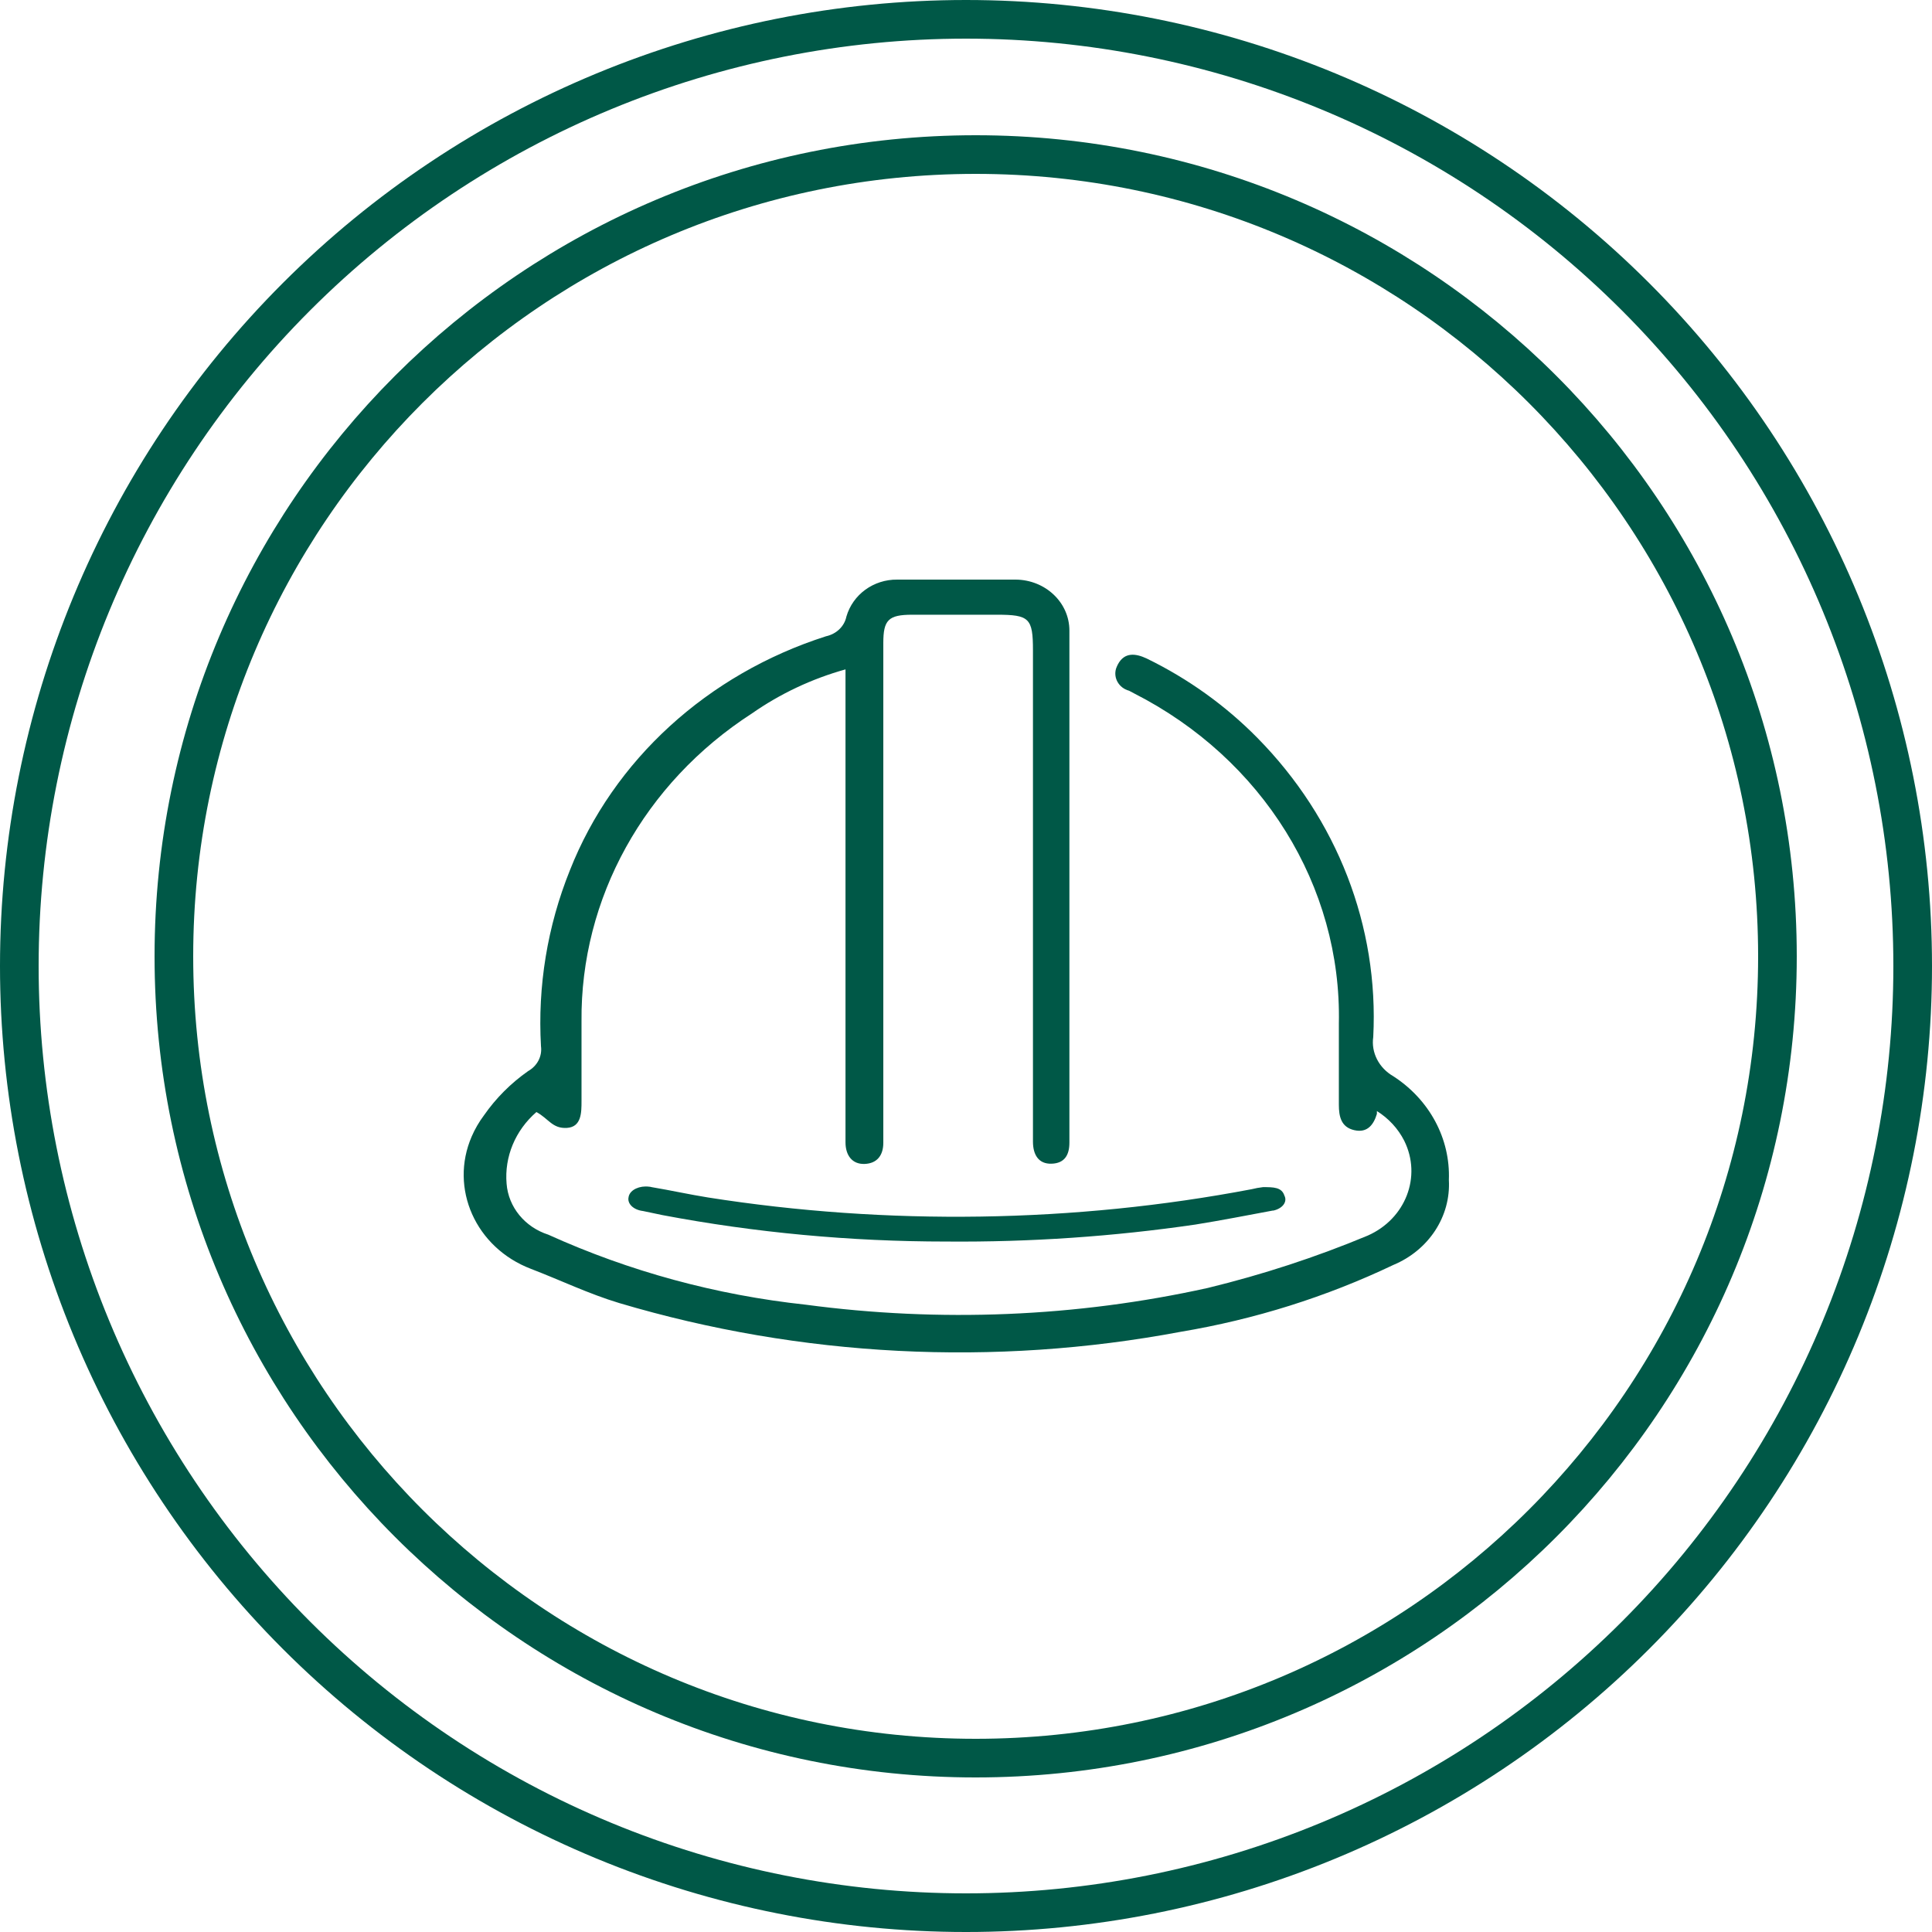
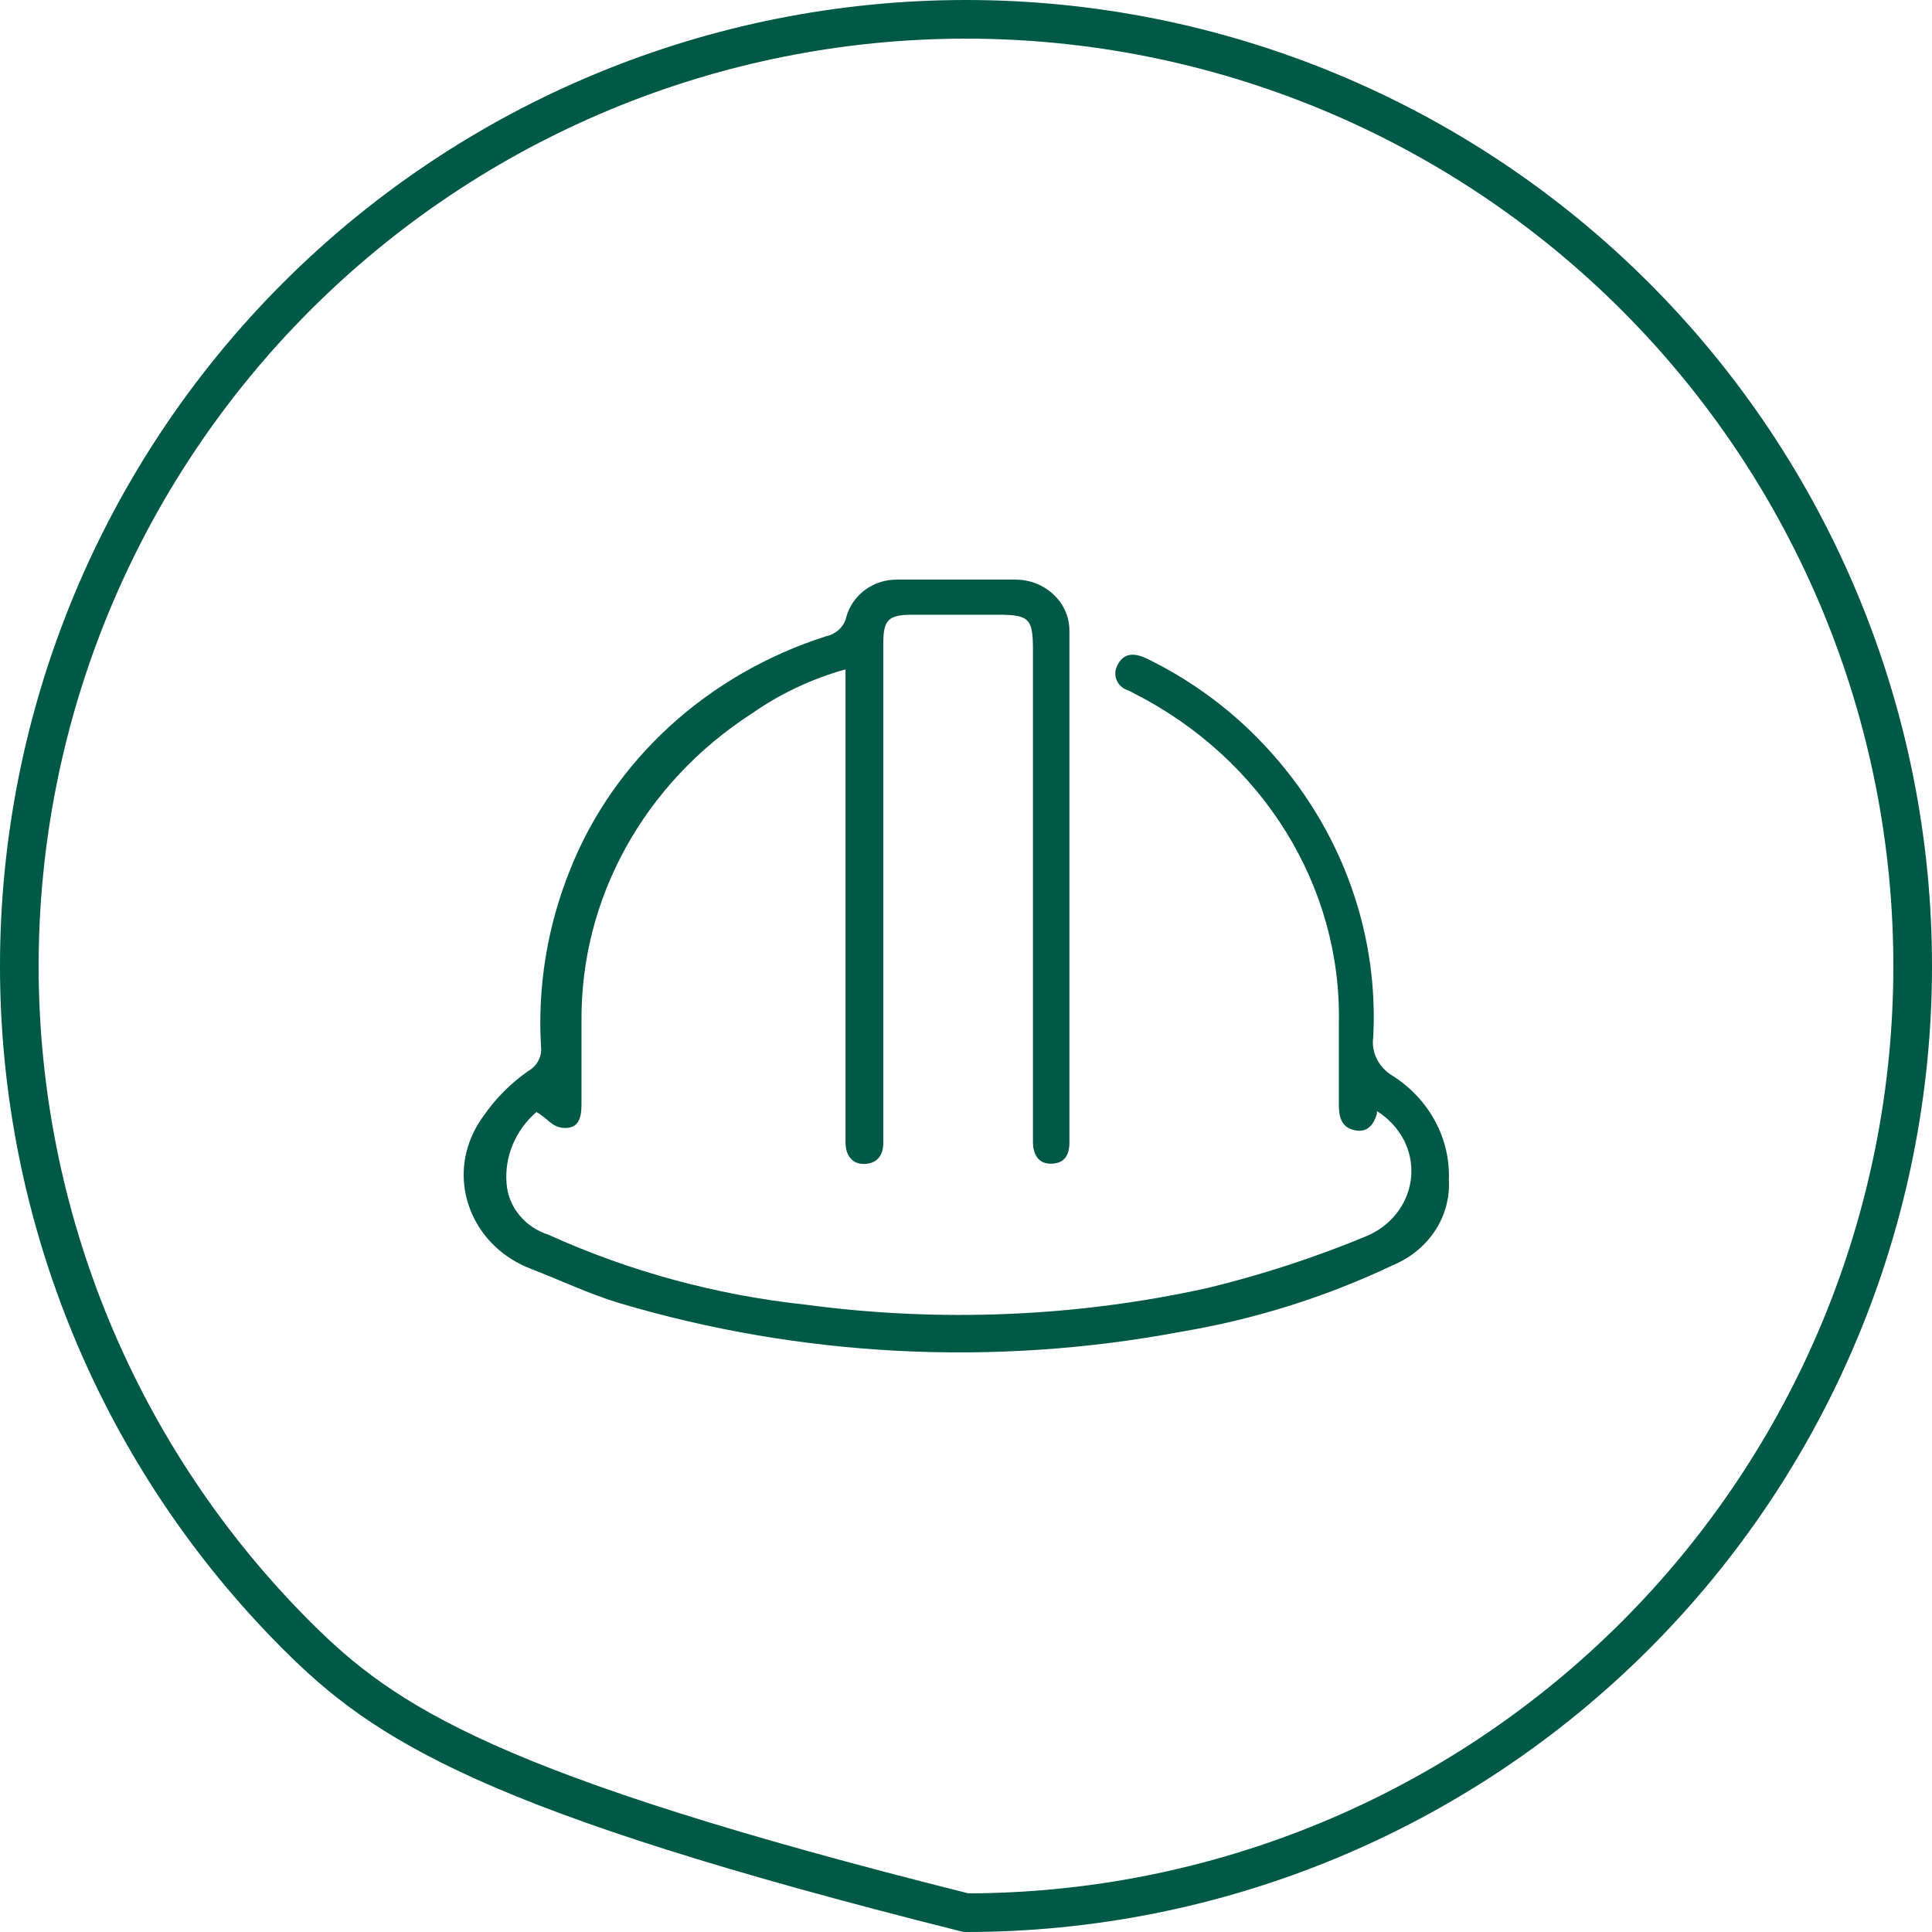
<svg xmlns="http://www.w3.org/2000/svg" width="100" height="100" viewBox="0 0 100 100" fill="none">
-   <path d="M92 49.5C92 72.42 73.42 91 50.5 91C27.58 91 9 72.42 9 49.5C9 26.58 27.58 8 50.5 8C73.42 8 92 26.58 92 49.5Z" stroke="#005847" stroke-width="2" stroke-linecap="round" stroke-linejoin="round" />
-   <path d="M99 50C99 56.435 97.733 62.806 95.27 68.751C92.808 74.696 89.198 80.098 84.648 84.648C80.098 89.198 74.696 92.808 68.751 95.27C62.806 97.733 56.435 99 50 99C43.565 99 37.194 97.733 31.248 95.27C25.304 92.808 19.902 89.198 15.352 84.648C10.802 80.098 7.192 74.696 4.73 68.751C2.267 62.806 1 56.435 1 50C1 37.004 6.162 24.541 15.352 15.352C24.541 6.162 37.004 1 50 1C62.996 1 75.459 6.162 84.648 15.352C93.838 24.541 99 37.004 99 50Z" stroke="#005847" stroke-width="2" stroke-linecap="round" stroke-linejoin="round" />
+   <path d="M99 50C99 56.435 97.733 62.806 95.27 68.751C92.808 74.696 89.198 80.098 84.648 84.648C80.098 89.198 74.696 92.808 68.751 95.27C62.806 97.733 56.435 99 50 99C25.304 92.808 19.902 89.198 15.352 84.648C10.802 80.098 7.192 74.696 4.73 68.751C2.267 62.806 1 56.435 1 50C1 37.004 6.162 24.541 15.352 15.352C24.541 6.162 37.004 1 50 1C62.996 1 75.459 6.162 84.648 15.352C93.838 24.541 99 37.004 99 50Z" stroke="#005847" stroke-width="2" stroke-linecap="round" stroke-linejoin="round" />
  <path fill-rule="evenodd" clip-rule="evenodd" d="M71.268 57.512V57.655C71.103 58.201 70.784 58.653 70.101 58.498C69.417 58.344 69.299 57.797 69.299 57.179V52.984C69.452 45.865 65.35 39.27 58.688 35.883L58.441 35.752C57.91 35.609 57.616 35.087 57.769 34.599C57.792 34.528 57.828 34.457 57.863 34.385C58.205 33.744 58.783 33.815 59.361 34.088C61.506 35.134 63.44 36.525 65.078 38.188C69.216 42.383 71.374 47.957 71.079 53.673C70.961 54.481 71.374 55.278 72.117 55.706C73.991 56.918 75.076 58.938 74.993 61.077C75.099 62.967 73.944 64.714 72.117 65.474C68.651 67.126 64.949 68.291 61.117 68.933C51.45 70.751 41.452 70.24 32.056 67.447C30.477 66.972 29.003 66.259 27.482 65.676C24.617 64.583 23.25 61.505 24.417 58.819C24.582 58.439 24.794 58.071 25.053 57.726C25.666 56.846 26.433 56.074 27.329 55.444C27.812 55.171 28.071 54.672 28.001 54.149C27.824 51.047 28.331 47.945 29.498 45.045C31.75 39.341 36.619 34.896 42.749 32.935C43.292 32.817 43.704 32.425 43.81 31.913C44.14 30.773 45.213 29.988 46.439 30H52.57C54.114 30.012 55.352 31.189 55.352 32.638V59.14C55.352 59.782 55.105 60.21 54.432 60.233C53.749 60.257 53.466 59.758 53.466 59.093V33.66C53.466 31.997 53.277 31.818 51.603 31.818H47.217C45.98 31.818 45.72 32.092 45.72 33.28V59.152C45.72 59.794 45.402 60.221 44.753 60.245C44.105 60.269 43.763 59.794 43.763 59.128V34.647C42.018 35.134 40.38 35.907 38.918 36.929C33.341 40.529 30.04 46.507 30.099 52.865V56.989C30.099 57.583 30.099 58.332 29.345 58.38C28.59 58.427 28.401 57.904 27.765 57.559C26.669 58.51 26.103 59.877 26.221 61.267C26.315 62.48 27.164 63.514 28.378 63.906C32.575 65.807 37.067 67.031 41.7 67.53C48.644 68.457 55.706 68.172 62.52 66.663C65.35 65.974 68.12 65.07 70.796 63.953C72.753 63.086 73.602 60.899 72.683 59.045C72.364 58.415 71.869 57.88 71.256 57.5L71.268 57.512Z" fill="#005847" />
-   <path fill-rule="evenodd" clip-rule="evenodd" d="M48.974 64.262C44.011 64.262 39.071 63.799 34.296 62.895L33.282 62.682C32.775 62.622 32.445 62.289 32.54 61.945C32.54 61.933 32.54 61.909 32.551 61.897C32.646 61.576 33.105 61.362 33.589 61.422C33.636 61.422 33.683 61.434 33.73 61.446C34.721 61.612 35.676 61.826 36.642 61.98C45.921 63.442 55.611 63.3 64.784 61.553C64.972 61.505 65.173 61.469 65.373 61.446C65.915 61.446 66.34 61.446 66.481 61.885C66.646 62.206 66.387 62.551 65.915 62.658C65.904 62.658 65.892 62.658 65.88 62.658C64.548 62.907 63.204 63.169 61.872 63.383C57.639 64.001 53.324 64.298 48.998 64.262H48.974Z" fill="#005847" />
</svg>